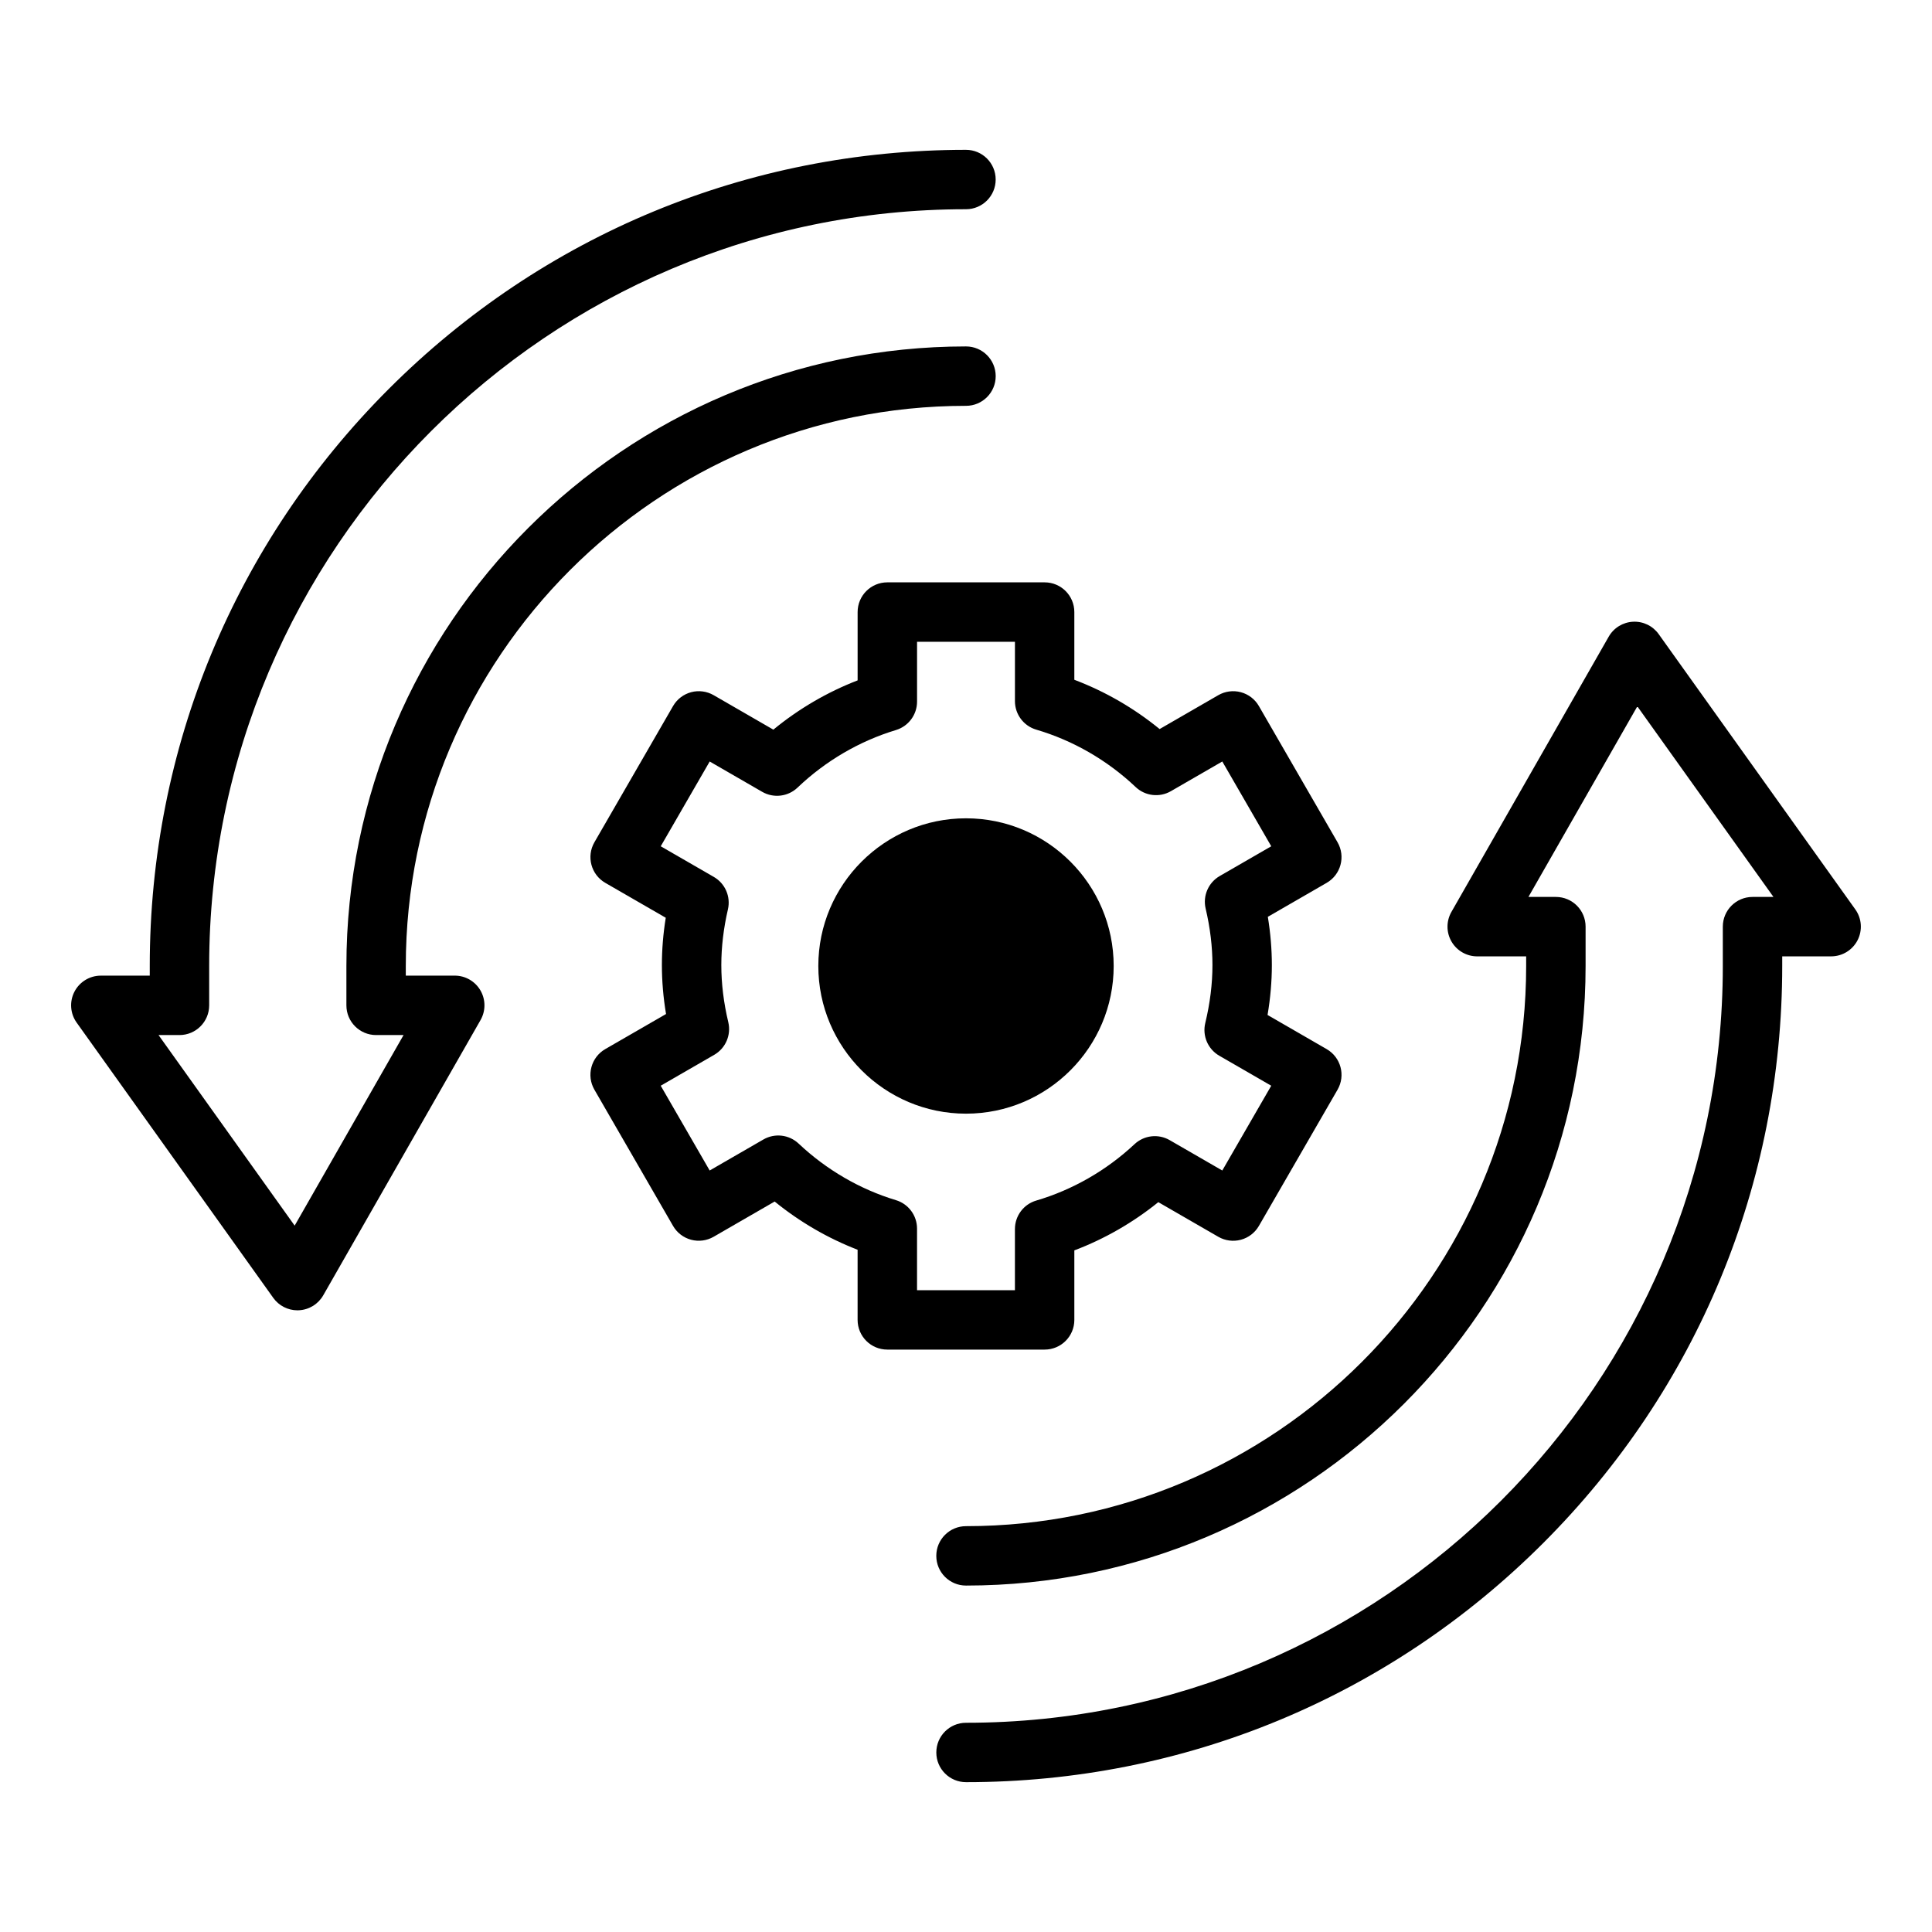
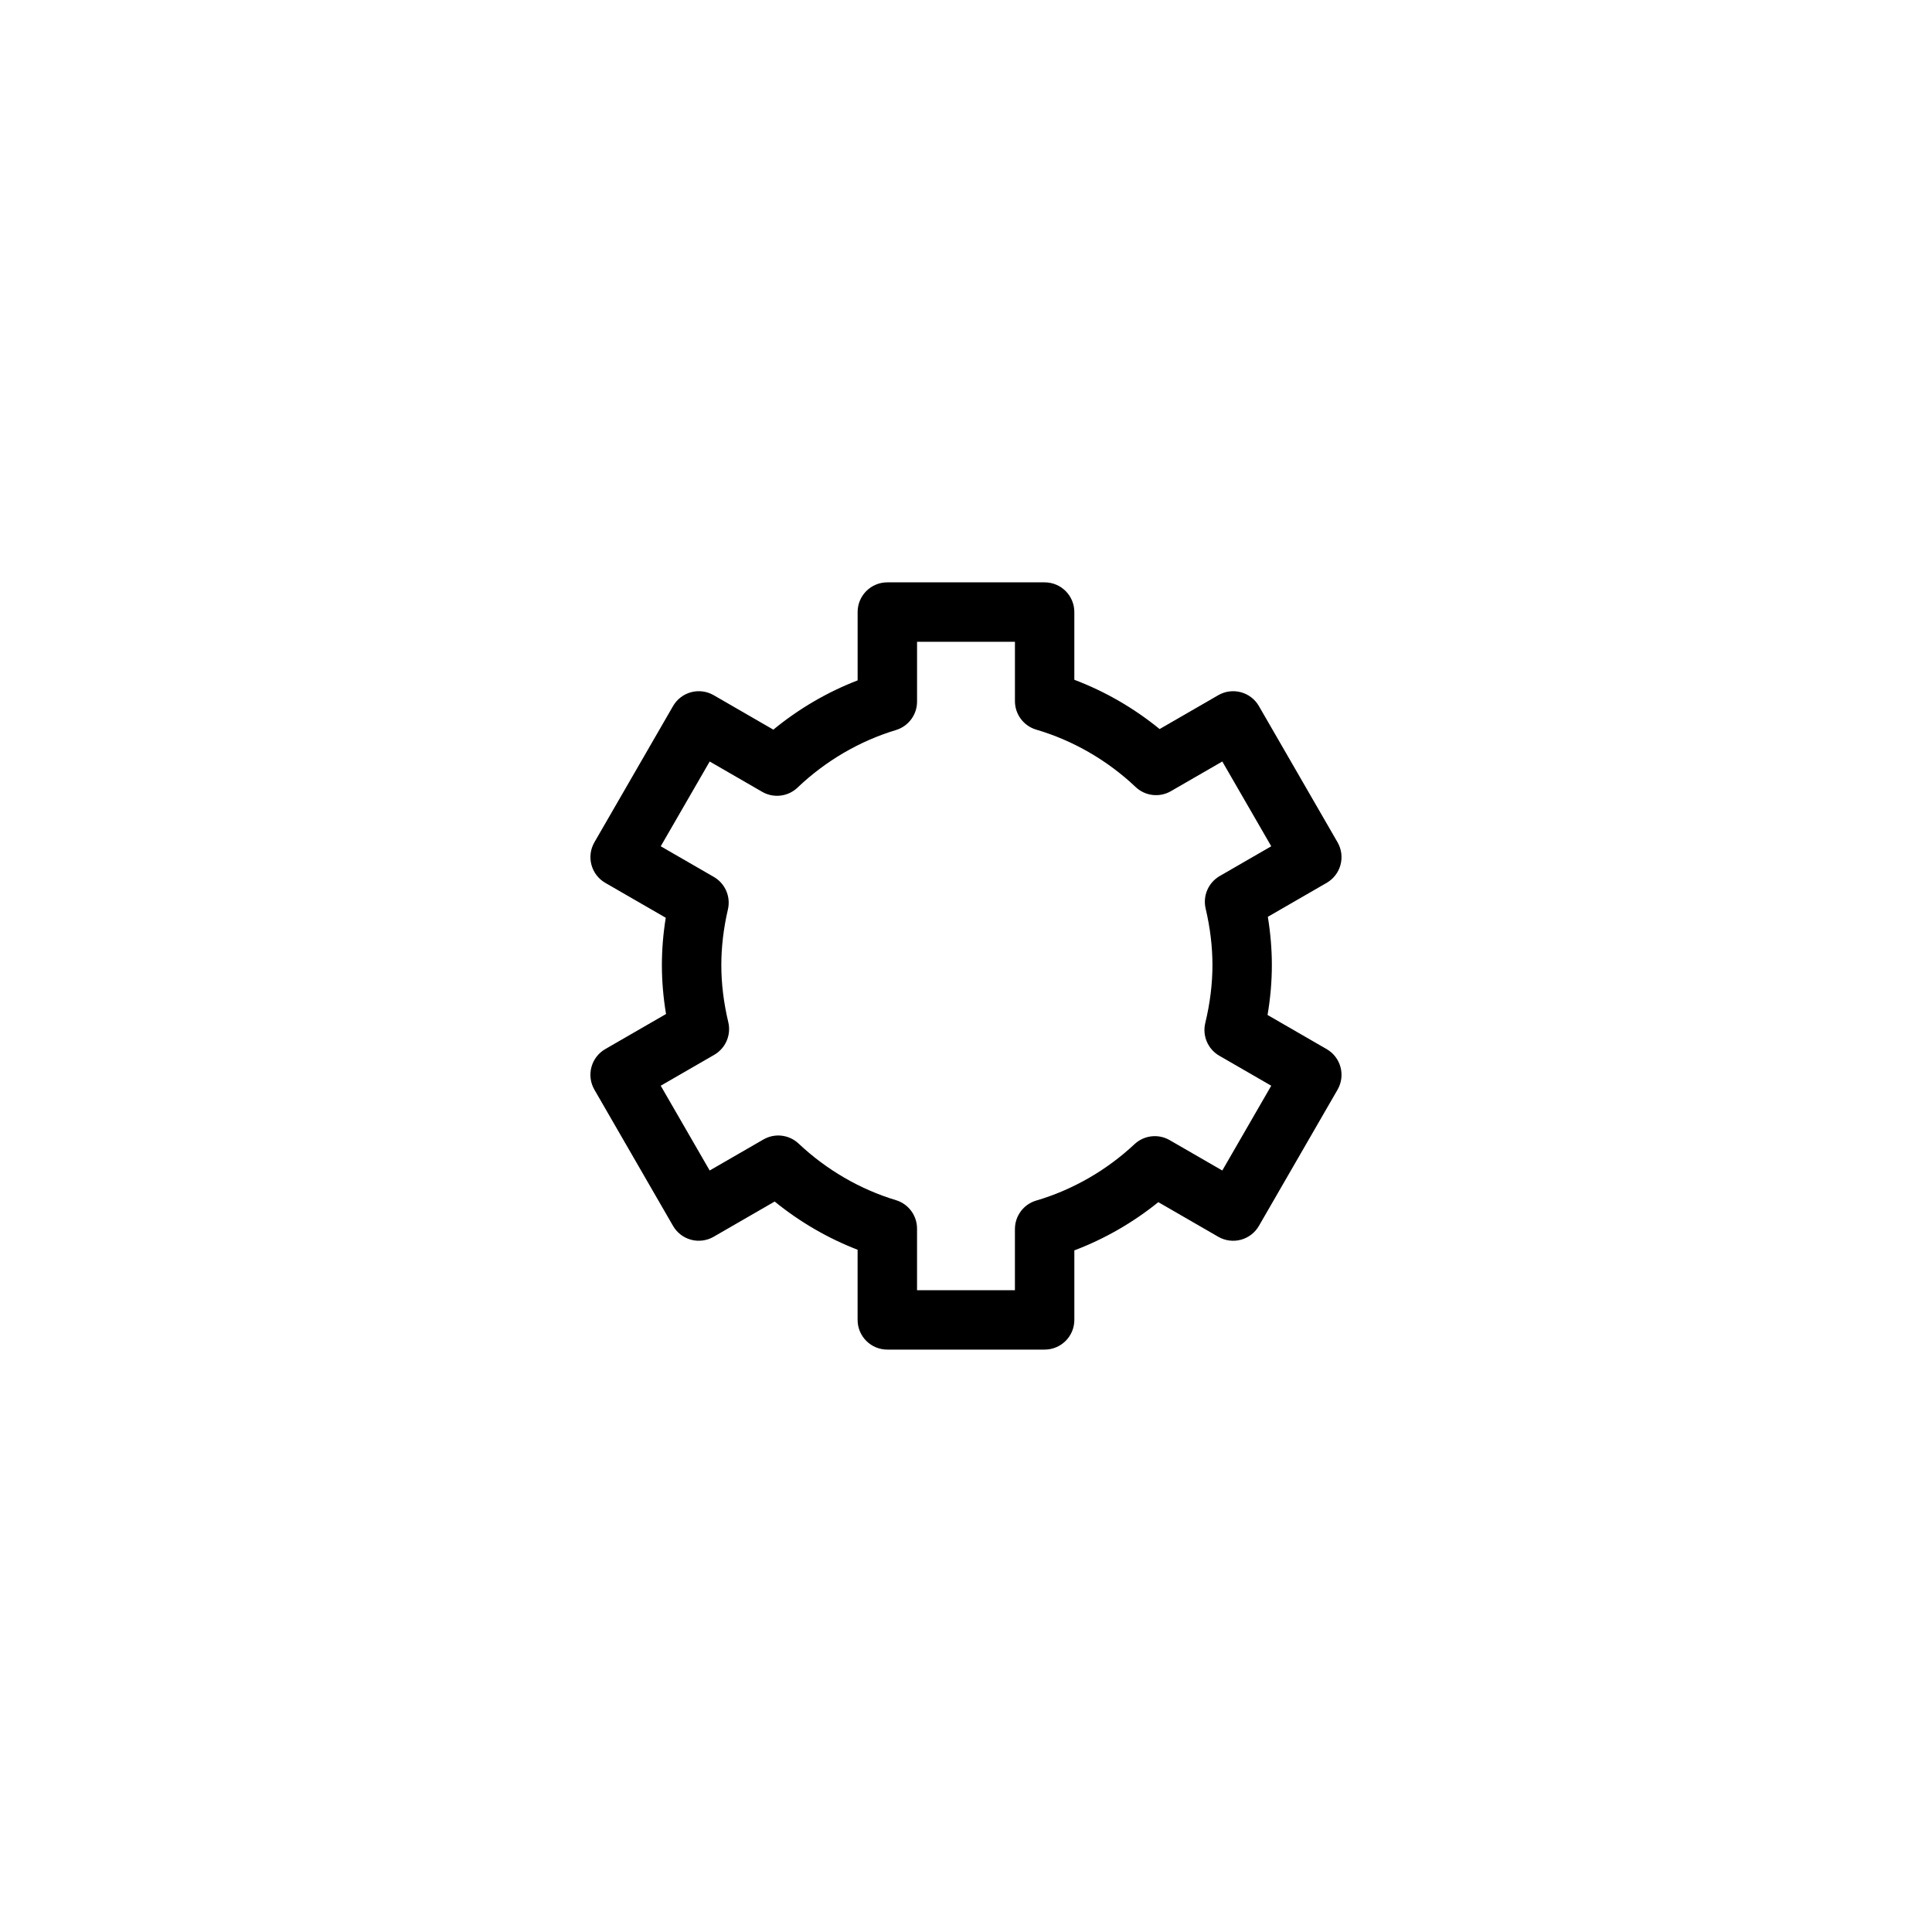
<svg xmlns="http://www.w3.org/2000/svg" fill="#000000" width="800px" height="800px" version="1.1" viewBox="144 144 512 512">
  <g>
-     <path d="m400 251.55c4.348 0 7.871-3.523 7.871-7.871 0-4.348-3.523-7.871-7.871-7.871-90.535 0-164.2 73.656-164.2 164.2v10.422c0 4.348 3.523 7.871 7.871 7.871h7.277l-28.859 50.504-36.074-50.504h5.547c4.348 0 7.871-3.523 7.871-7.871v-10.422c0.004-110.59 89.973-200.56 200.56-200.56 4.348 0 7.871-3.523 7.871-7.871 0-4.348-3.523-7.871-7.871-7.871-57.777 0-112.09 22.5-152.95 63.352-40.855 40.852-63.355 95.172-63.355 152.95v2.551l-12.969-0.004c-2.949 0-5.648 1.648-7 4.269-1.348 2.621-1.121 5.777 0.594 8.176l52.105 72.949c1.48 2.074 3.871 3.297 6.406 3.297 0.133 0 0.266-0.004 0.398-0.012 2.68-0.137 5.106-1.625 6.438-3.957l41.688-72.949c1.391-2.438 1.383-5.43-0.027-7.856-1.406-2.426-4.004-3.922-6.809-3.922h-12.973v-2.551c0-81.848 66.598-148.45 148.45-148.45z" />
-     <path d="m583.57 312.05c-1.559-2.184-4.121-3.426-6.805-3.285-2.68 0.137-5.106 1.625-6.438 3.957l-41.688 72.949c-1.391 2.438-1.383 5.43 0.027 7.856 1.406 2.426 4.004 3.922 6.809 3.922h12.973v2.551c0 81.855-66.594 148.45-148.45 148.45-4.348 0-7.871 3.523-7.871 7.871 0 4.348 3.523 7.871 7.871 7.871 90.535 0 164.2-73.656 164.2-164.2v-10.422c0-4.348-3.523-7.871-7.871-7.871h-7.277l28.859-50.504 36.074 50.504h-5.547c-4.348 0-7.871 3.523-7.871 7.871v10.422c0 110.59-89.969 200.56-200.56 200.56-4.348 0-7.871 3.523-7.871 7.871 0 4.348 3.523 7.871 7.871 7.871 57.777 0 112.09-22.5 152.95-63.352 40.852-40.855 63.352-95.172 63.352-152.95v-2.551l12.965 0.004c2.949 0 5.648-1.648 7-4.269 1.348-2.621 1.121-5.777-0.594-8.176z" />
    <path d="m428.71 493.79v-18.426c8-3.027 15.547-7.363 22.254-12.781l15.902 9.18c1.805 1.043 3.957 1.324 5.973 0.785 2.016-0.539 3.734-1.859 4.781-3.668l20.844-36.102c2.172-3.766 0.883-8.578-2.883-10.754l-15.668-9.047c0.758-4.461 1.141-8.891 1.141-13.223 0-4.195-0.359-8.477-1.066-12.789l15.59-9c3.766-2.172 5.055-6.988 2.883-10.754l-20.844-36.102c-1.043-1.809-2.762-3.129-4.781-3.668-2.016-0.539-4.168-0.258-5.973 0.785l-15.551 8.98c-6.789-5.547-14.457-9.977-22.605-13.059v-17.949c0-4.348-3.523-7.871-7.871-7.871h-41.688c-4.348 0-7.871 3.523-7.871 7.871v18.109c-8.047 3.106-15.617 7.531-22.332 13.055l-15.824-9.137c-1.809-1.043-3.961-1.324-5.973-0.785-2.016 0.539-3.734 1.859-4.781 3.668l-20.844 36.102c-2.172 3.766-0.883 8.578 2.883 10.754l16.023 9.25c-0.68 4.227-1.023 8.422-1.023 12.535 0 4.25 0.367 8.594 1.098 12.973l-16.102 9.297c-3.766 2.172-5.055 6.988-2.883 10.754l20.844 36.102c1.043 1.809 2.762 3.129 4.781 3.668 2.012 0.539 4.164 0.258 5.973-0.785l16.176-9.34c6.629 5.394 14.086 9.73 21.98 12.777v18.59c0 4.348 3.523 7.871 7.871 7.871h41.688c4.352 0.004 7.879-3.519 7.879-7.867zm-15.746-24.082v16.211h-25.941v-16.332c0-3.473-2.273-6.535-5.598-7.535-9.508-2.867-18.422-8.051-25.781-14.988-2.531-2.387-6.324-2.828-9.336-1.09l-14.238 8.219-12.973-22.469 14.184-8.188c3.016-1.742 4.527-5.258 3.723-8.645-1.227-5.141-1.848-10.234-1.848-15.137 0-4.793 0.59-9.758 1.75-14.762 0.781-3.375-0.73-6.867-3.731-8.598l-14.074-8.125 12.973-22.465 13.914 8.035c3.023 1.746 6.844 1.289 9.371-1.121 7.398-7.062 16.414-12.336 26.07-15.25 3.324-1.004 5.598-4.062 5.598-7.535v-15.855h25.941v15.73c0 3.492 2.301 6.566 5.648 7.551 9.762 2.871 18.863 8.129 26.332 15.203 2.527 2.398 6.336 2.848 9.352 1.105l13.621-7.867 12.973 22.469-13.66 7.887c-3.008 1.738-4.523 5.242-3.727 8.625 1.199 5.082 1.805 10.117 1.805 14.977 0 4.969-0.641 10.137-1.902 15.352-0.82 3.394 0.691 6.922 3.715 8.668l13.766 7.949-12.973 22.469-13.945-8.051c-3.004-1.734-6.785-1.297-9.316 1.07-7.422 6.949-16.426 12.117-26.043 14.945-3.348 0.98-5.648 4.055-5.648 7.547z" />
-     <path d="m400 360.86c-21.582 0-39.137 17.559-39.137 39.137s17.559 39.137 39.137 39.137 39.137-17.555 39.137-39.137-17.555-39.137-39.137-39.137z" />
  </g>
</svg>